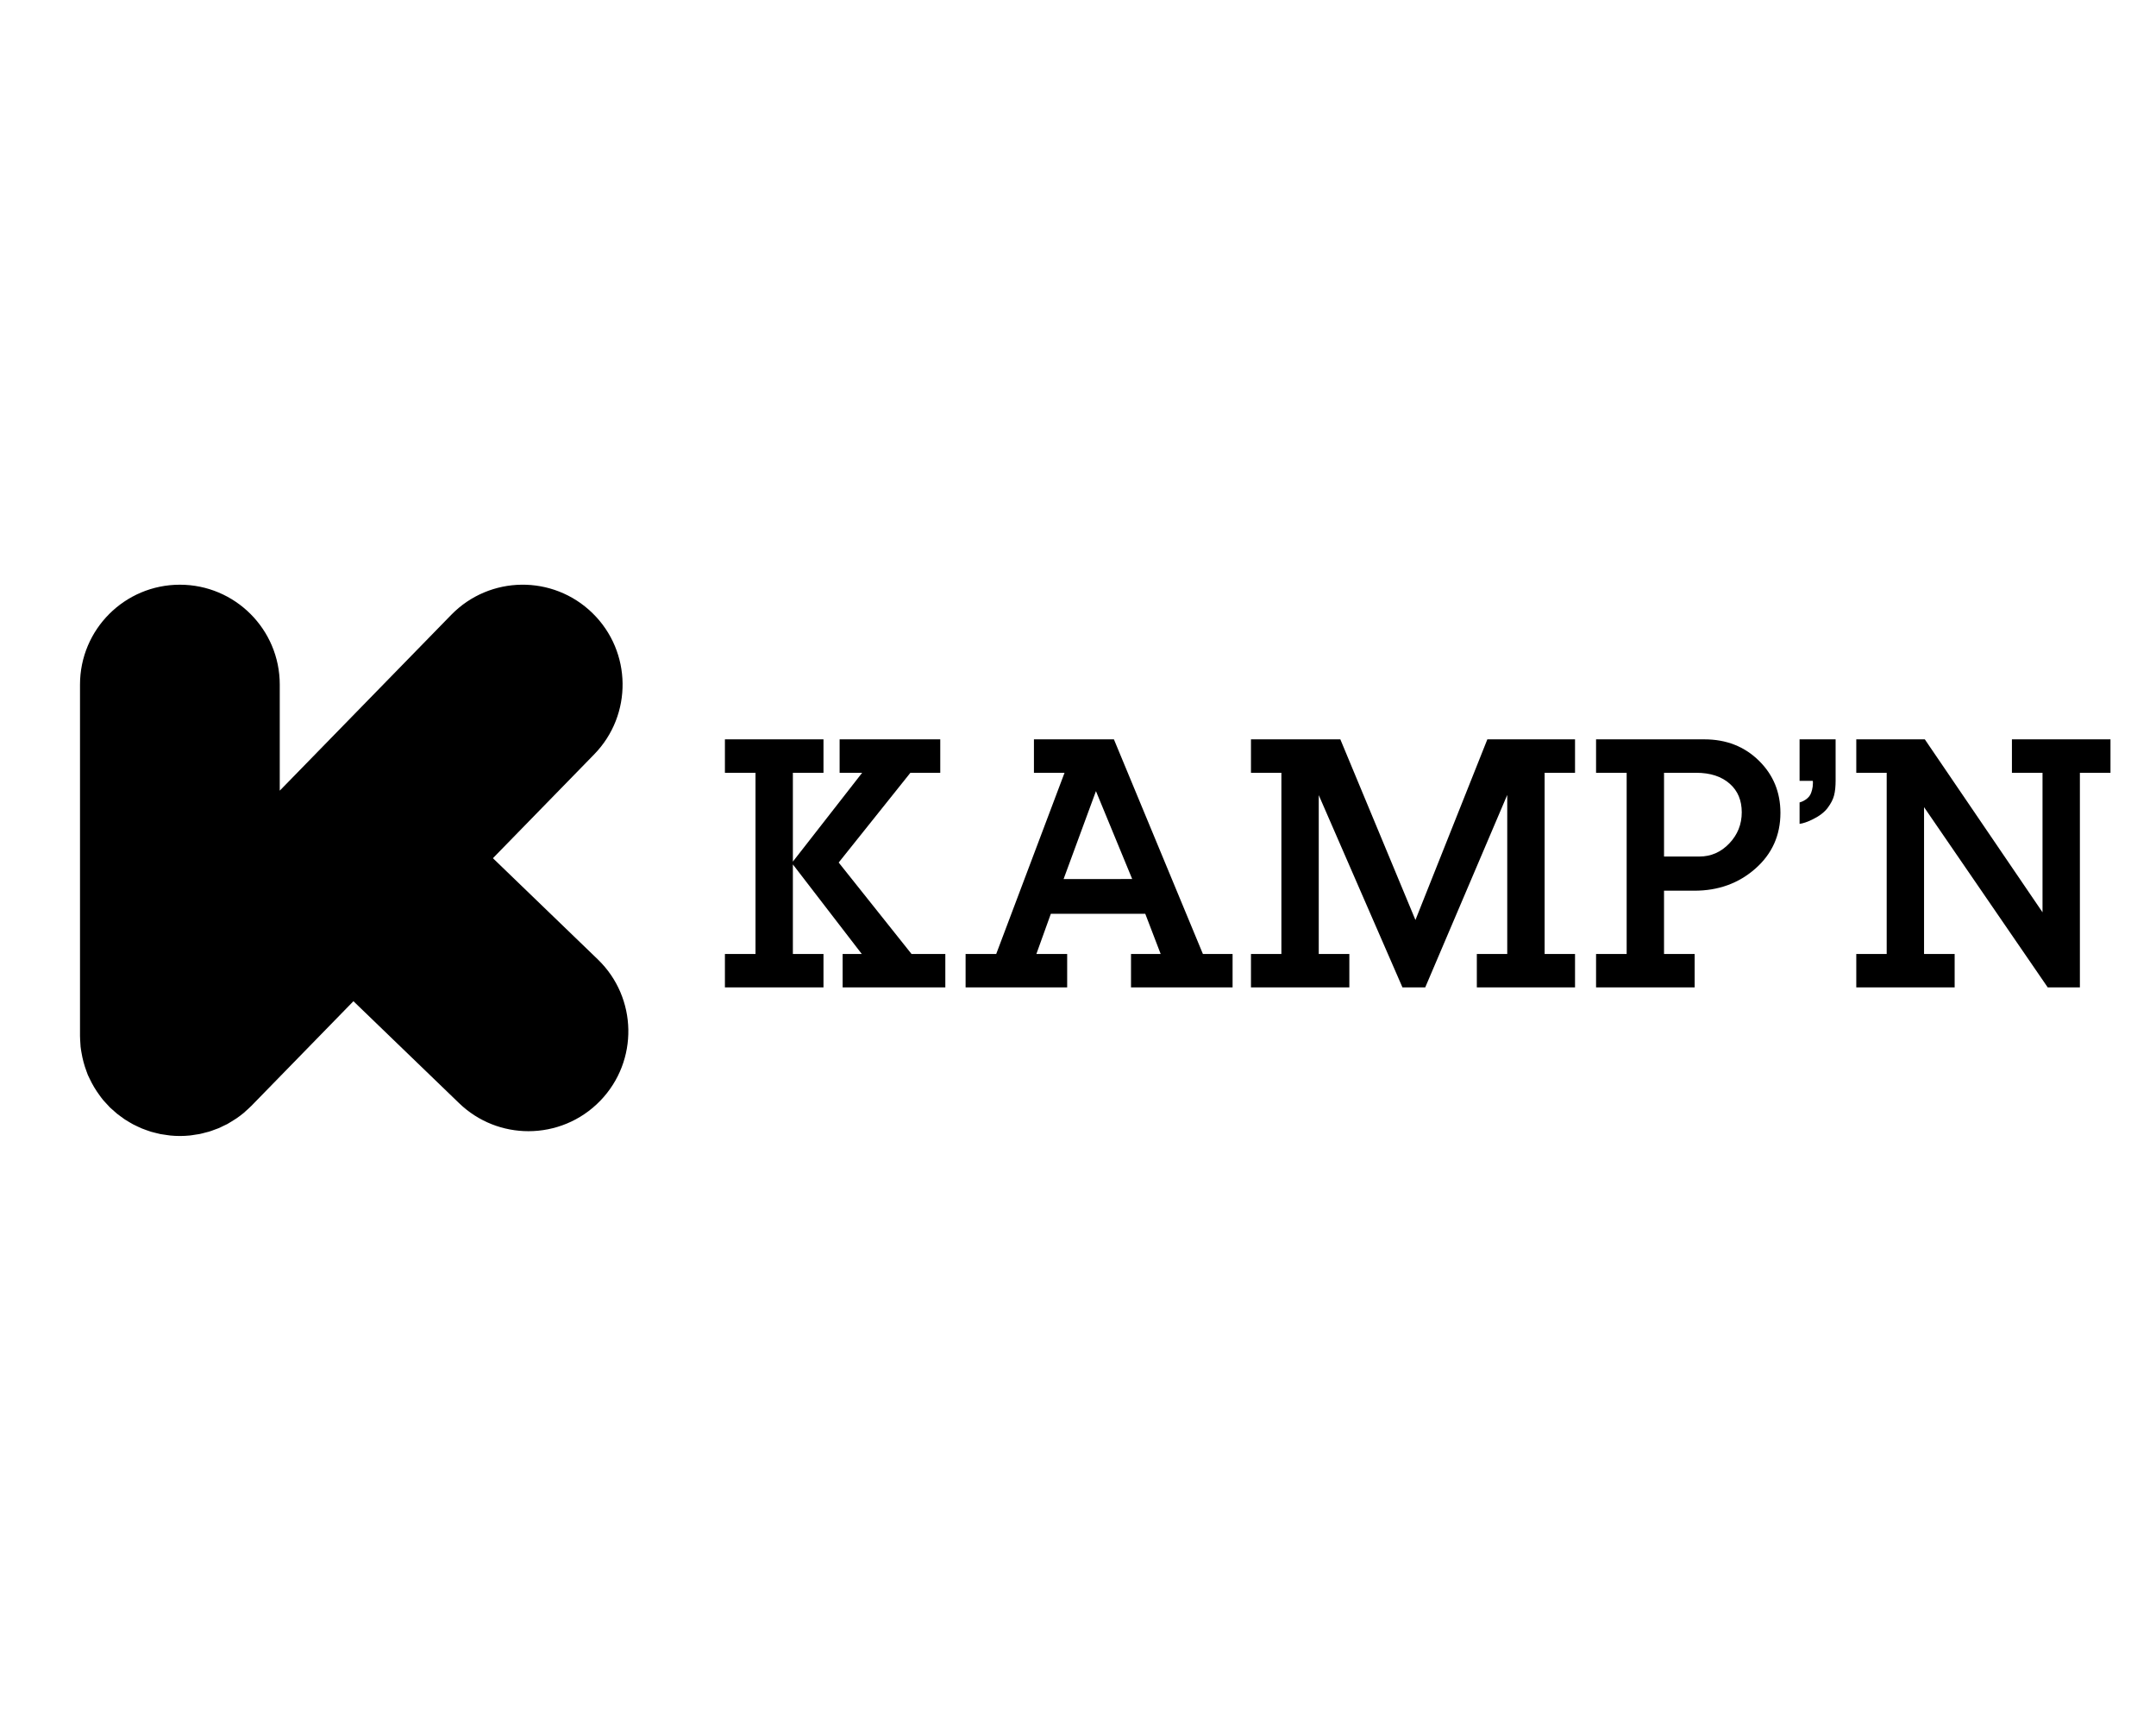
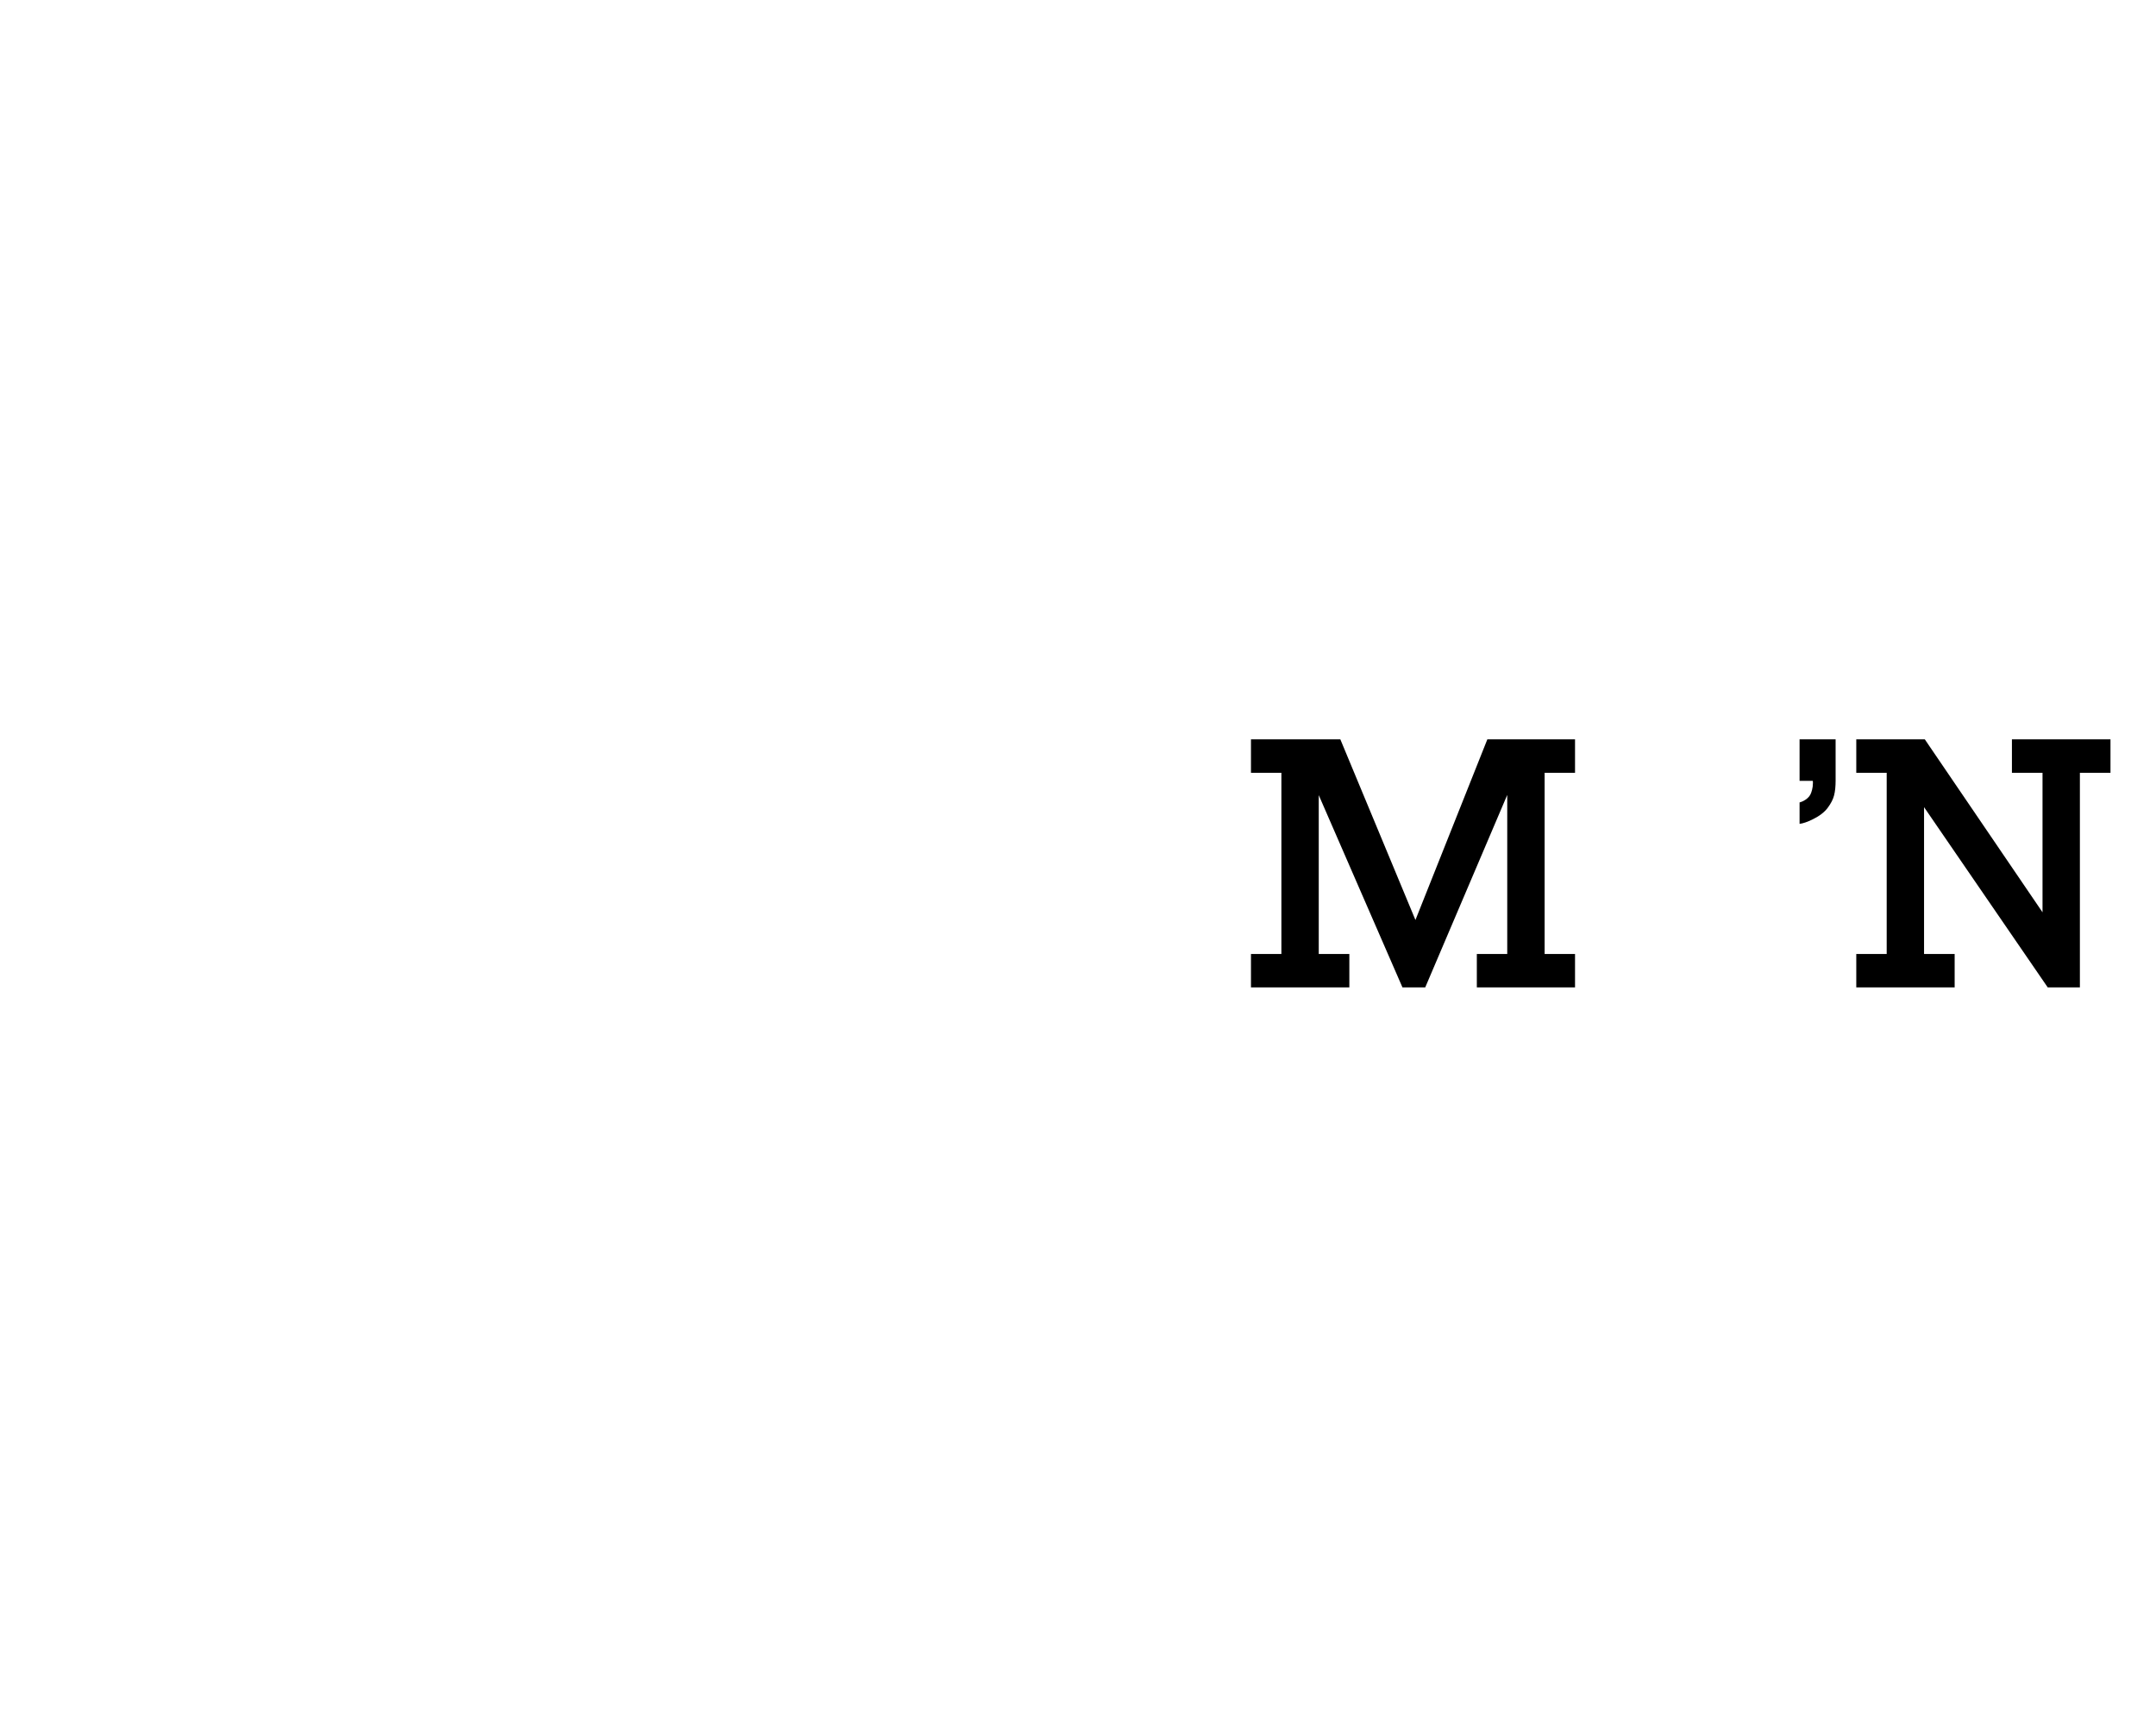
<svg xmlns="http://www.w3.org/2000/svg" version="1.1" id="Calque_1" x="0px" y="0px" width="500px" height="400px" viewBox="0 0 500 400" enable-background="new 0 0 500 400" xml:space="preserve">
  <g>
    <g>
-       <path d="M219.231,228.963h-23.815v-7.752h4.44l-15.98-20.766v20.766h7.099v7.752h-22.86v-7.752h7.096v-42.016h-7.096v-7.752h22.86    v7.752h-7.099v20.596l16.068-20.596h-5.228v-7.752h23.34v7.752h-6.925l-16.631,20.812l16.892,21.204h7.839V228.963z" />
-       <path d="M285.849,228.963h-23.556v-7.752h6.879l-3.571-9.317h-21.899l-3.354,9.317h7.141v7.752h-23.556v-7.752l7.099,0.004    l15.849-42.02h-7.099v-7.752h18.547l20.638,49.768h6.883V228.963z M262.569,203.832l-8.406-20.383l-7.505,20.391L262.569,203.832z    " />
      <path d="M365.265,228.963h-22.772v-7.752h7.053v-36.879l-19.02,44.631h-5.28l-19.413-44.585v36.833h7.095v7.752h-22.814v-7.752    h7.054v-42.016h-7.054v-7.752h20.725l17.417,41.887l16.676-41.887h20.335v7.752h-7.053v42.016h7.053V228.963z" />
-       <path d="M412.901,188.492c0,5.202-1.938,9.512-5.812,12.927c-3.878,3.415-8.587,5.119-14.13,5.119h-7.053v14.673h7.098v7.752    h-22.859v-7.752h7.095v-42.016h-7.095v-7.752h25.123c5.105,0,9.346,1.673,12.712,5.015    C411.26,179.714,412.901,183.724,412.901,188.492z M403.932,188.36c0-2.765-0.915-4.959-2.744-6.59    c-1.916-1.715-4.528-2.574-7.836-2.574h-7.445v19.42h8.187c2.698,0,5.011-1.012,6.941-3.032    C402.966,193.559,403.932,191.153,403.932,188.36z" />
      <path d="M425.7,180.98c0,1.367-0.115,2.511-0.352,3.439c-0.232,0.933-0.734,1.902-1.495,2.918    c-0.762,1.016-1.92,1.902-3.475,2.657c-1.234,0.608-2.247,0.956-3.036,1.043v-4.963c0.386-0.114,0.686-0.232,0.894-0.348    c0.72-0.375,1.241-0.842,1.568-1.395c0.149-0.261,0.292-0.644,0.429-1.151c0.132-0.508,0.201-1.025,0.201-1.547    c0-0.115,0-0.247,0-0.394c0-0.027-0.018-0.087-0.045-0.174h-3.047v-9.623h8.357V180.98z" />
      <path d="M489.445,179.196h-7.095v49.768h-7.457l-28.685-41.8v34.048h7.098v7.752h-22.814v-7.752h7.054v-42.016h-7.054v-7.752    h15.894l27.298,40.103v-32.351h-7.095v-7.752h22.856V179.196z" />
    </g>
-     <path d="M138.643,222.474l-24.331-23.472l23.493-24.084c8.931-9.157,8.75-23.823-0.407-32.754   c-9.16-8.932-23.823-8.751-32.754,0.41l-39.766,40.767v-24.599c0-12.791-10.371-23.158-23.162-23.158   c-12.792,0-23.162,10.367-23.162,23.158v81.514c0,0.049,0.007,0.094,0.007,0.143c0.003,0.483,0.041,0.97,0.072,1.453   c0.021,0.285,0.025,0.574,0.053,0.853c0.042,0.428,0.125,0.842,0.191,1.263c0.25,1.537,0.644,3.019,1.179,4.438   c0.104,0.285,0.194,0.574,0.313,0.852c0.121,0.296,0.277,0.574,0.414,0.863c0.636,1.356,1.408,2.649,2.319,3.881   c0.257,0.348,0.504,0.702,0.778,1.033c0.178,0.216,0.383,0.417,0.571,0.629c0.327,0.362,0.649,0.73,0.994,1.075   c0.035,0.031,0.063,0.065,0.098,0.101c0.198,0.194,0.417,0.361,0.622,0.55c0.32,0.292,0.637,0.588,0.971,0.858   c0.296,0.237,0.598,0.449,0.897,0.668c0.302,0.227,0.598,0.452,0.911,0.657c0.334,0.223,0.682,0.421,1.022,0.623   c0.303,0.181,0.599,0.361,0.907,0.524c0.355,0.188,0.717,0.352,1.082,0.522c0.316,0.149,0.629,0.302,0.96,0.435   c0.358,0.149,0.724,0.271,1.089,0.403c0.344,0.118,0.685,0.247,1.032,0.354c0.372,0.108,0.748,0.195,1.124,0.289   c0.351,0.087,0.698,0.185,1.061,0.254c0.428,0.083,0.862,0.136,1.301,0.194c0.306,0.045,0.604,0.101,0.918,0.132   c0.758,0.077,1.516,0.115,2.274,0.115l0,0l0,0c0.018,0,0.028,0,0.042,0c0.754-0.004,1.509-0.038,2.257-0.115   c0.396-0.038,0.789-0.114,1.179-0.174c0.361-0.052,0.721-0.094,1.075-0.163c0.448-0.091,0.876-0.212,1.311-0.327   c0.303-0.076,0.608-0.143,0.904-0.232c0.425-0.129,0.828-0.285,1.238-0.438c0.306-0.115,0.619-0.209,0.922-0.337   c0.379-0.157,0.737-0.345,1.103-0.522c0.323-0.152,0.65-0.292,0.967-0.462c0.361-0.198,0.699-0.421,1.05-0.633   c0.369-0.23,0.744-0.449,1.106-0.699c0.549-0.383,1.092-0.783,1.609-1.211c0.182-0.152,0.352-0.326,0.533-0.483   c0.402-0.354,0.807-0.716,1.182-1.095c0.035-0.035,0.07-0.063,0.104-0.095l23.667-24.268l24.515,23.652   c4.493,4.333,10.288,6.489,16.078,6.489c6.065,0,12.128-2.368,16.673-7.08C148.11,246.019,147.845,231.356,138.643,222.474z" />
  </g>
</svg>